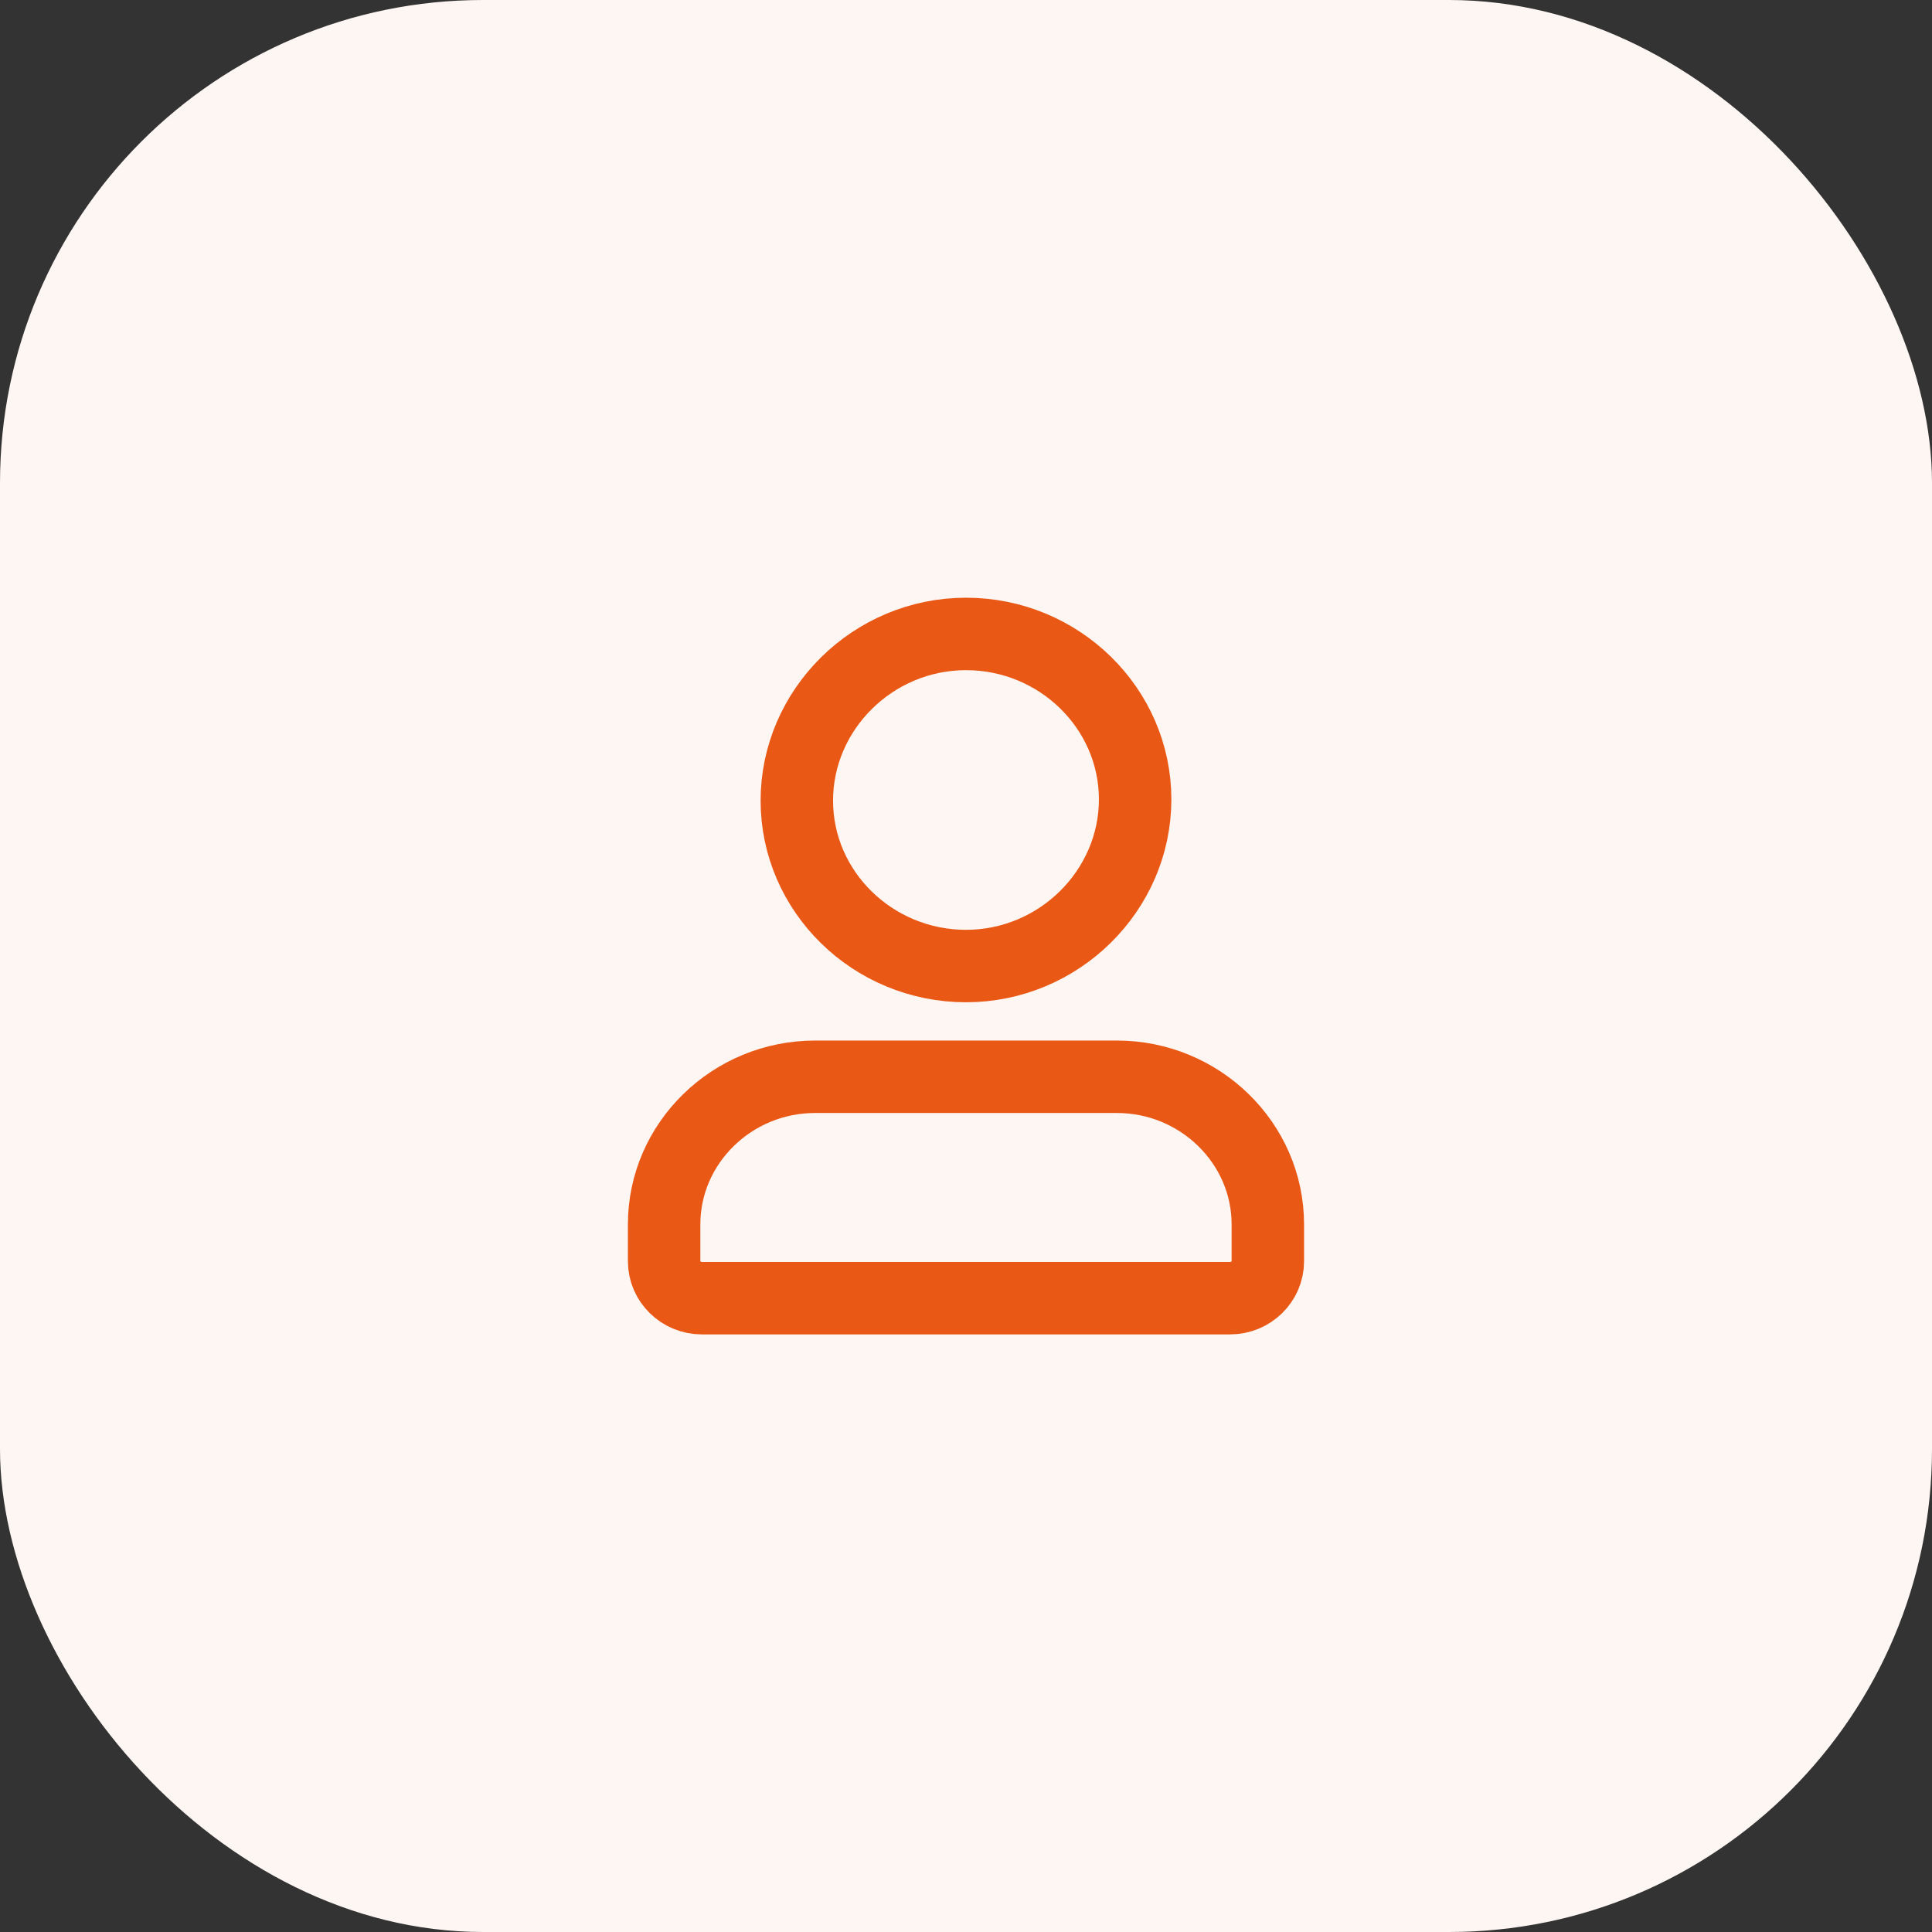
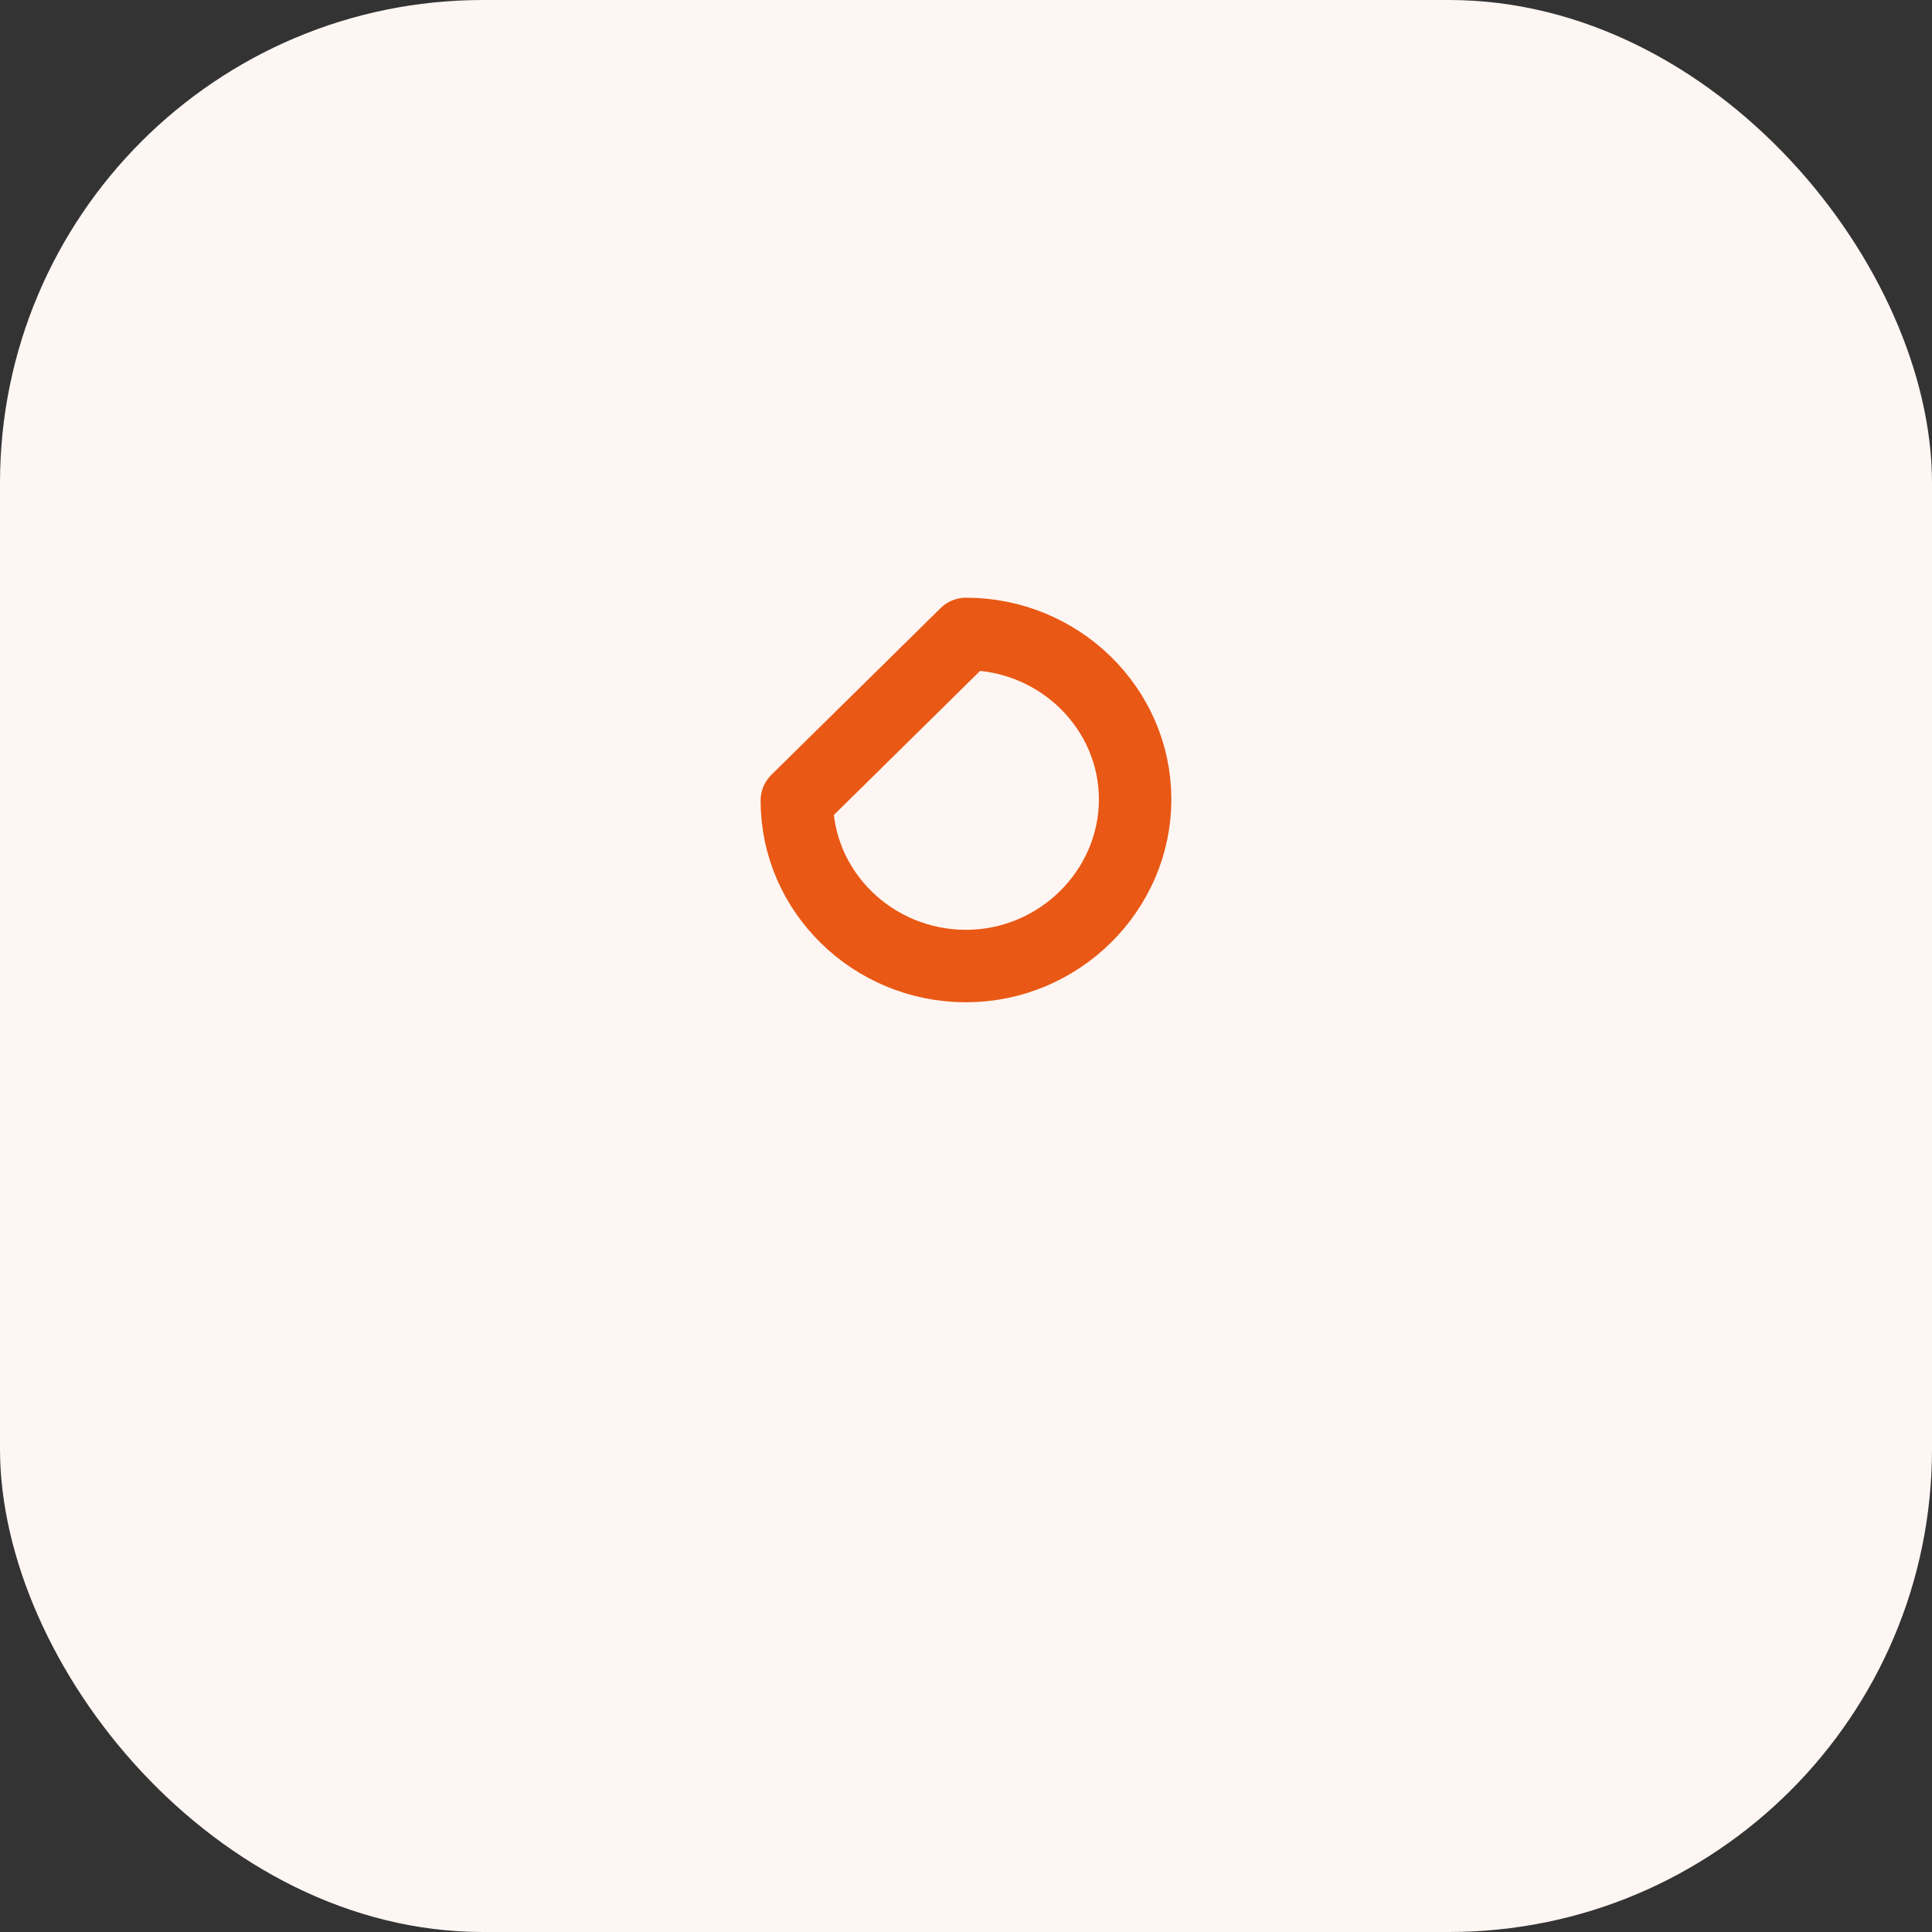
<svg xmlns="http://www.w3.org/2000/svg" width="48" height="48" viewBox="0 0 48 48" fill="none">
  <rect x="0" y="0" width="48" height="48" fill="#333333" stroke="none" />
  <rect width="48" height="48" rx="12" fill="#FEF6F3" />
-   <path d="M30.561 32.253H17.437C16.922 32.253 16.5 31.84 16.5 31.336V30.419C16.5 28.402 18.187 26.752 20.25 26.752H27.749C29.811 26.752 31.499 28.402 31.499 30.419V31.336C31.499 31.84 31.077 32.253 30.561 32.253Z" stroke="#E95814" stroke-width="1.8" stroke-miterlimit="10" stroke-linecap="round" stroke-linejoin="round" />
-   <path d="M19.797 19.891C19.797 22.154 21.687 24.001 24 24.001C26.312 24.001 28.202 22.123 28.202 19.86C28.202 17.597 26.312 15.75 24 15.75C21.687 15.75 19.797 17.629 19.797 19.891Z" stroke="#E95814" stroke-width="1.8" stroke-miterlimit="10" stroke-linecap="round" stroke-linejoin="round" />
+   <path d="M19.797 19.891C19.797 22.154 21.687 24.001 24 24.001C26.312 24.001 28.202 22.123 28.202 19.86C28.202 17.597 26.312 15.75 24 15.75Z" stroke="#E95814" stroke-width="1.8" stroke-miterlimit="10" stroke-linecap="round" stroke-linejoin="round" />
</svg>